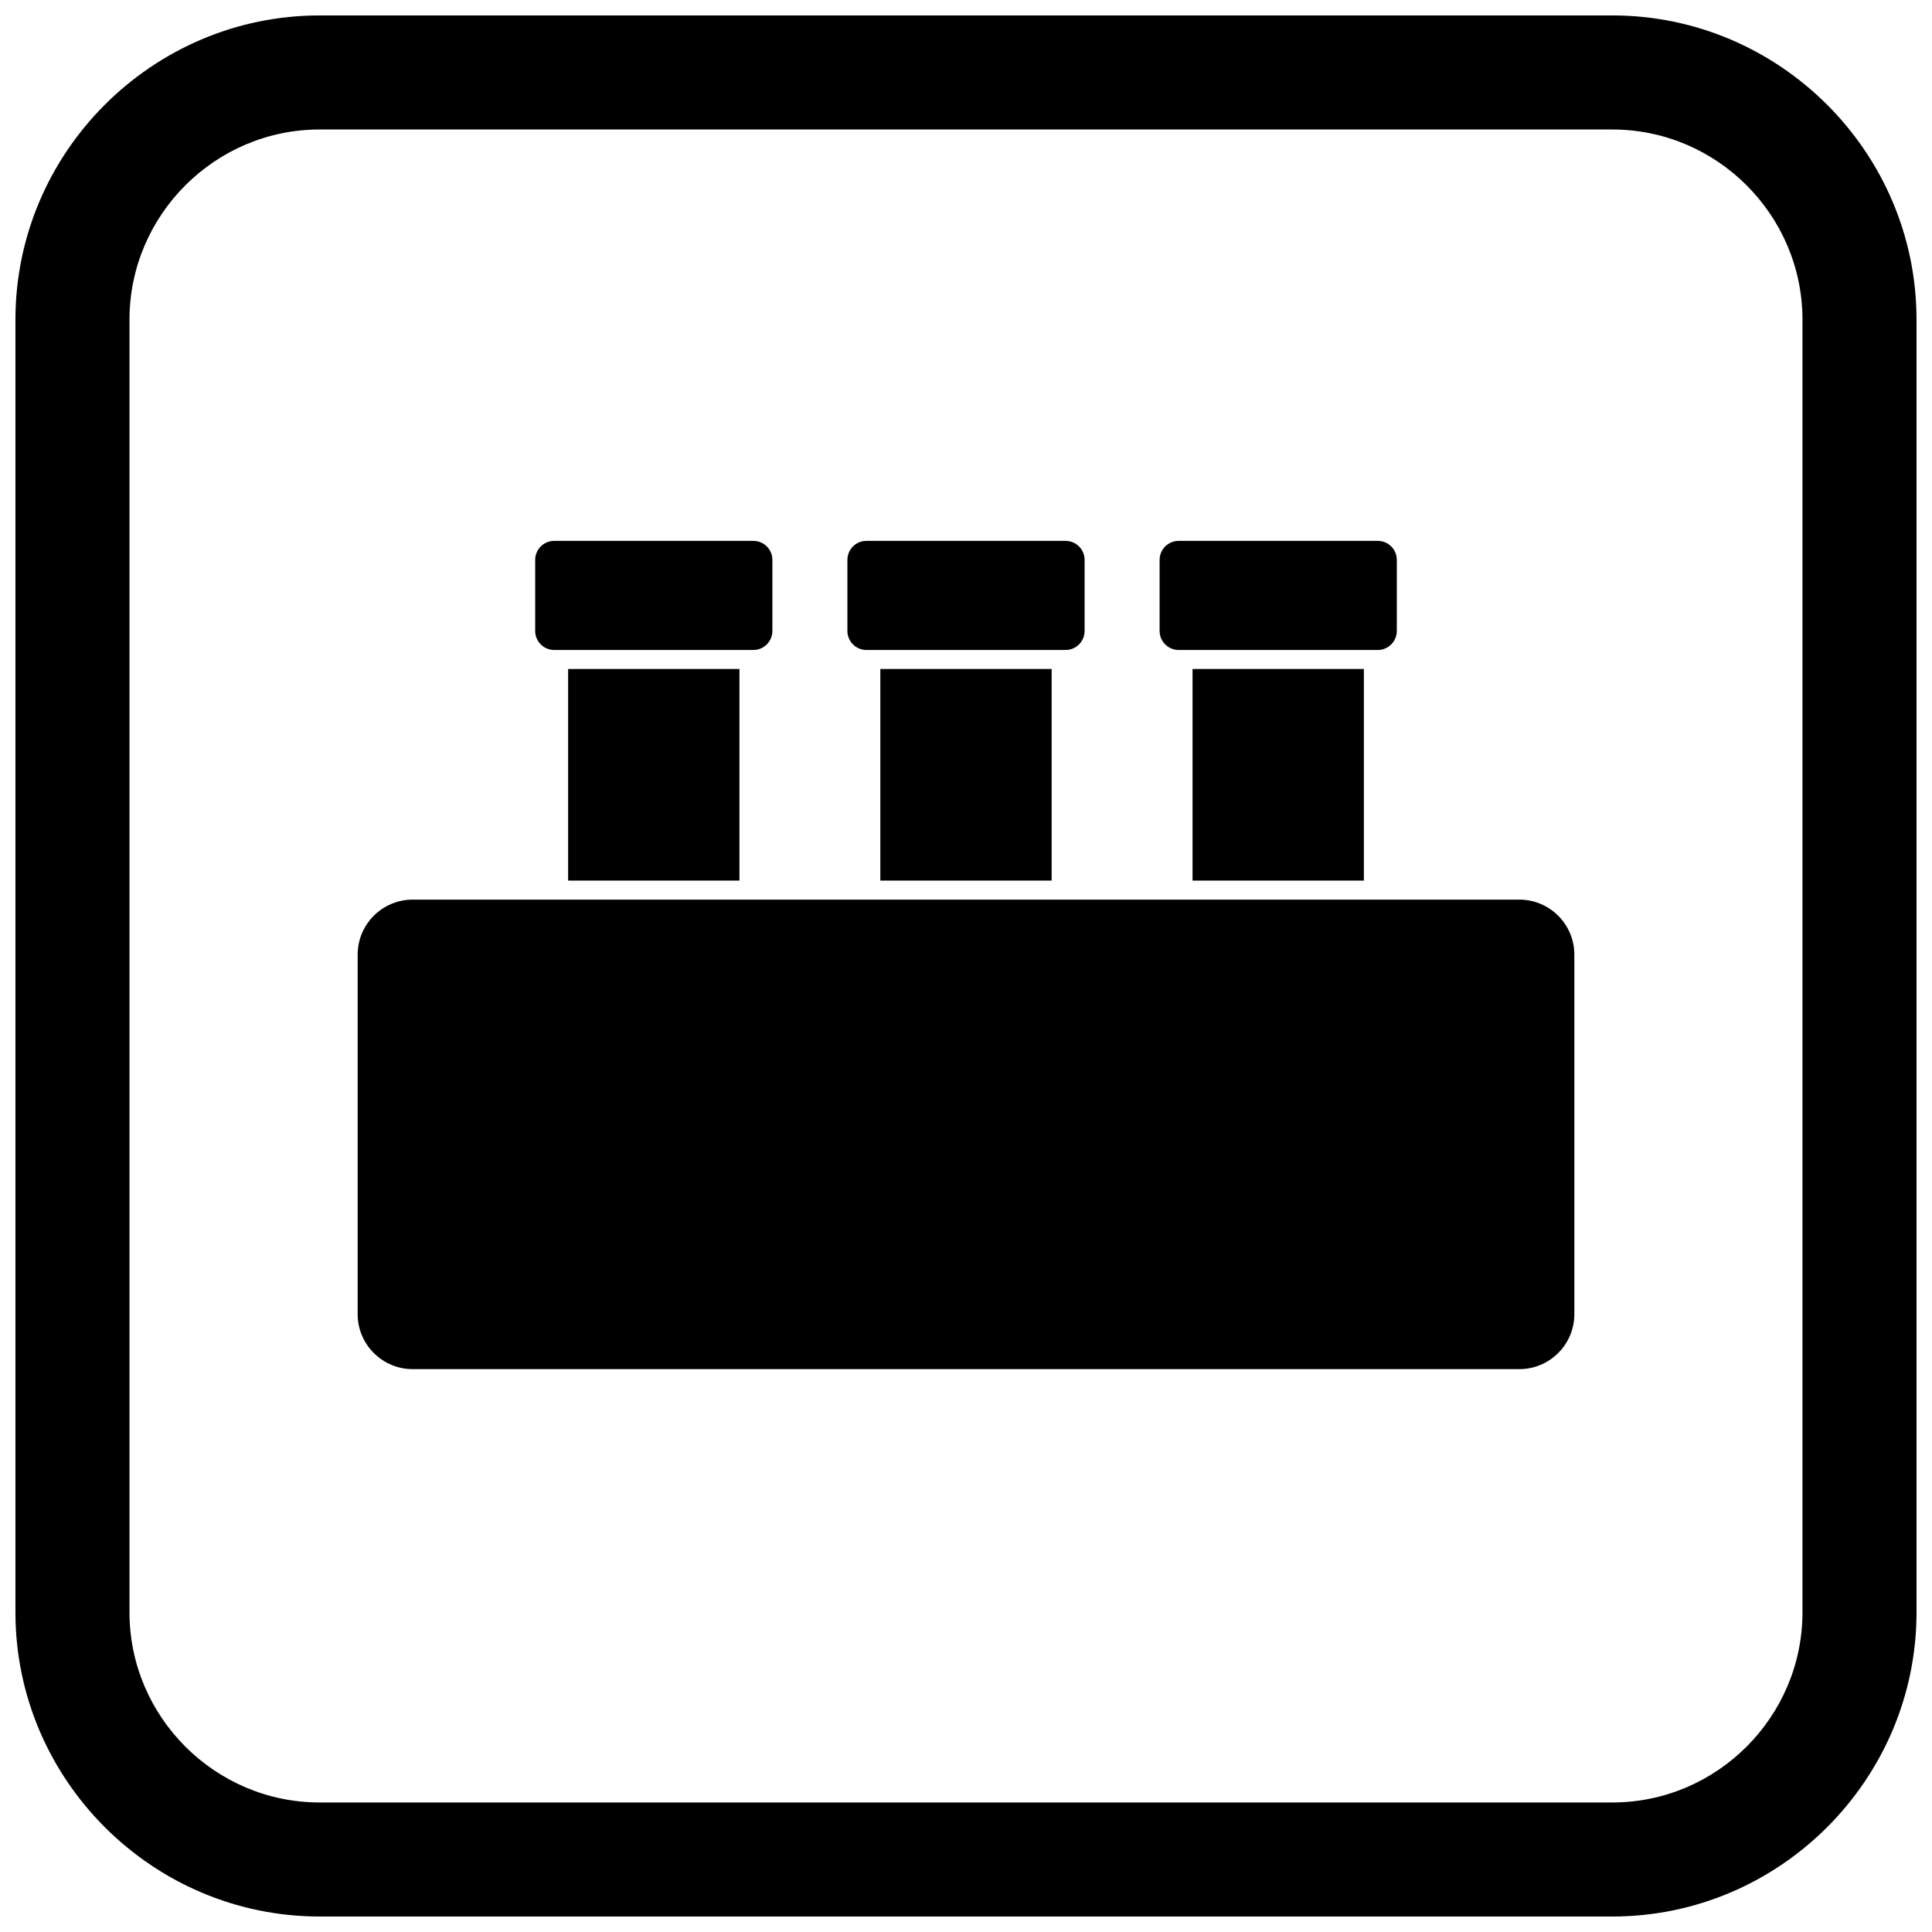
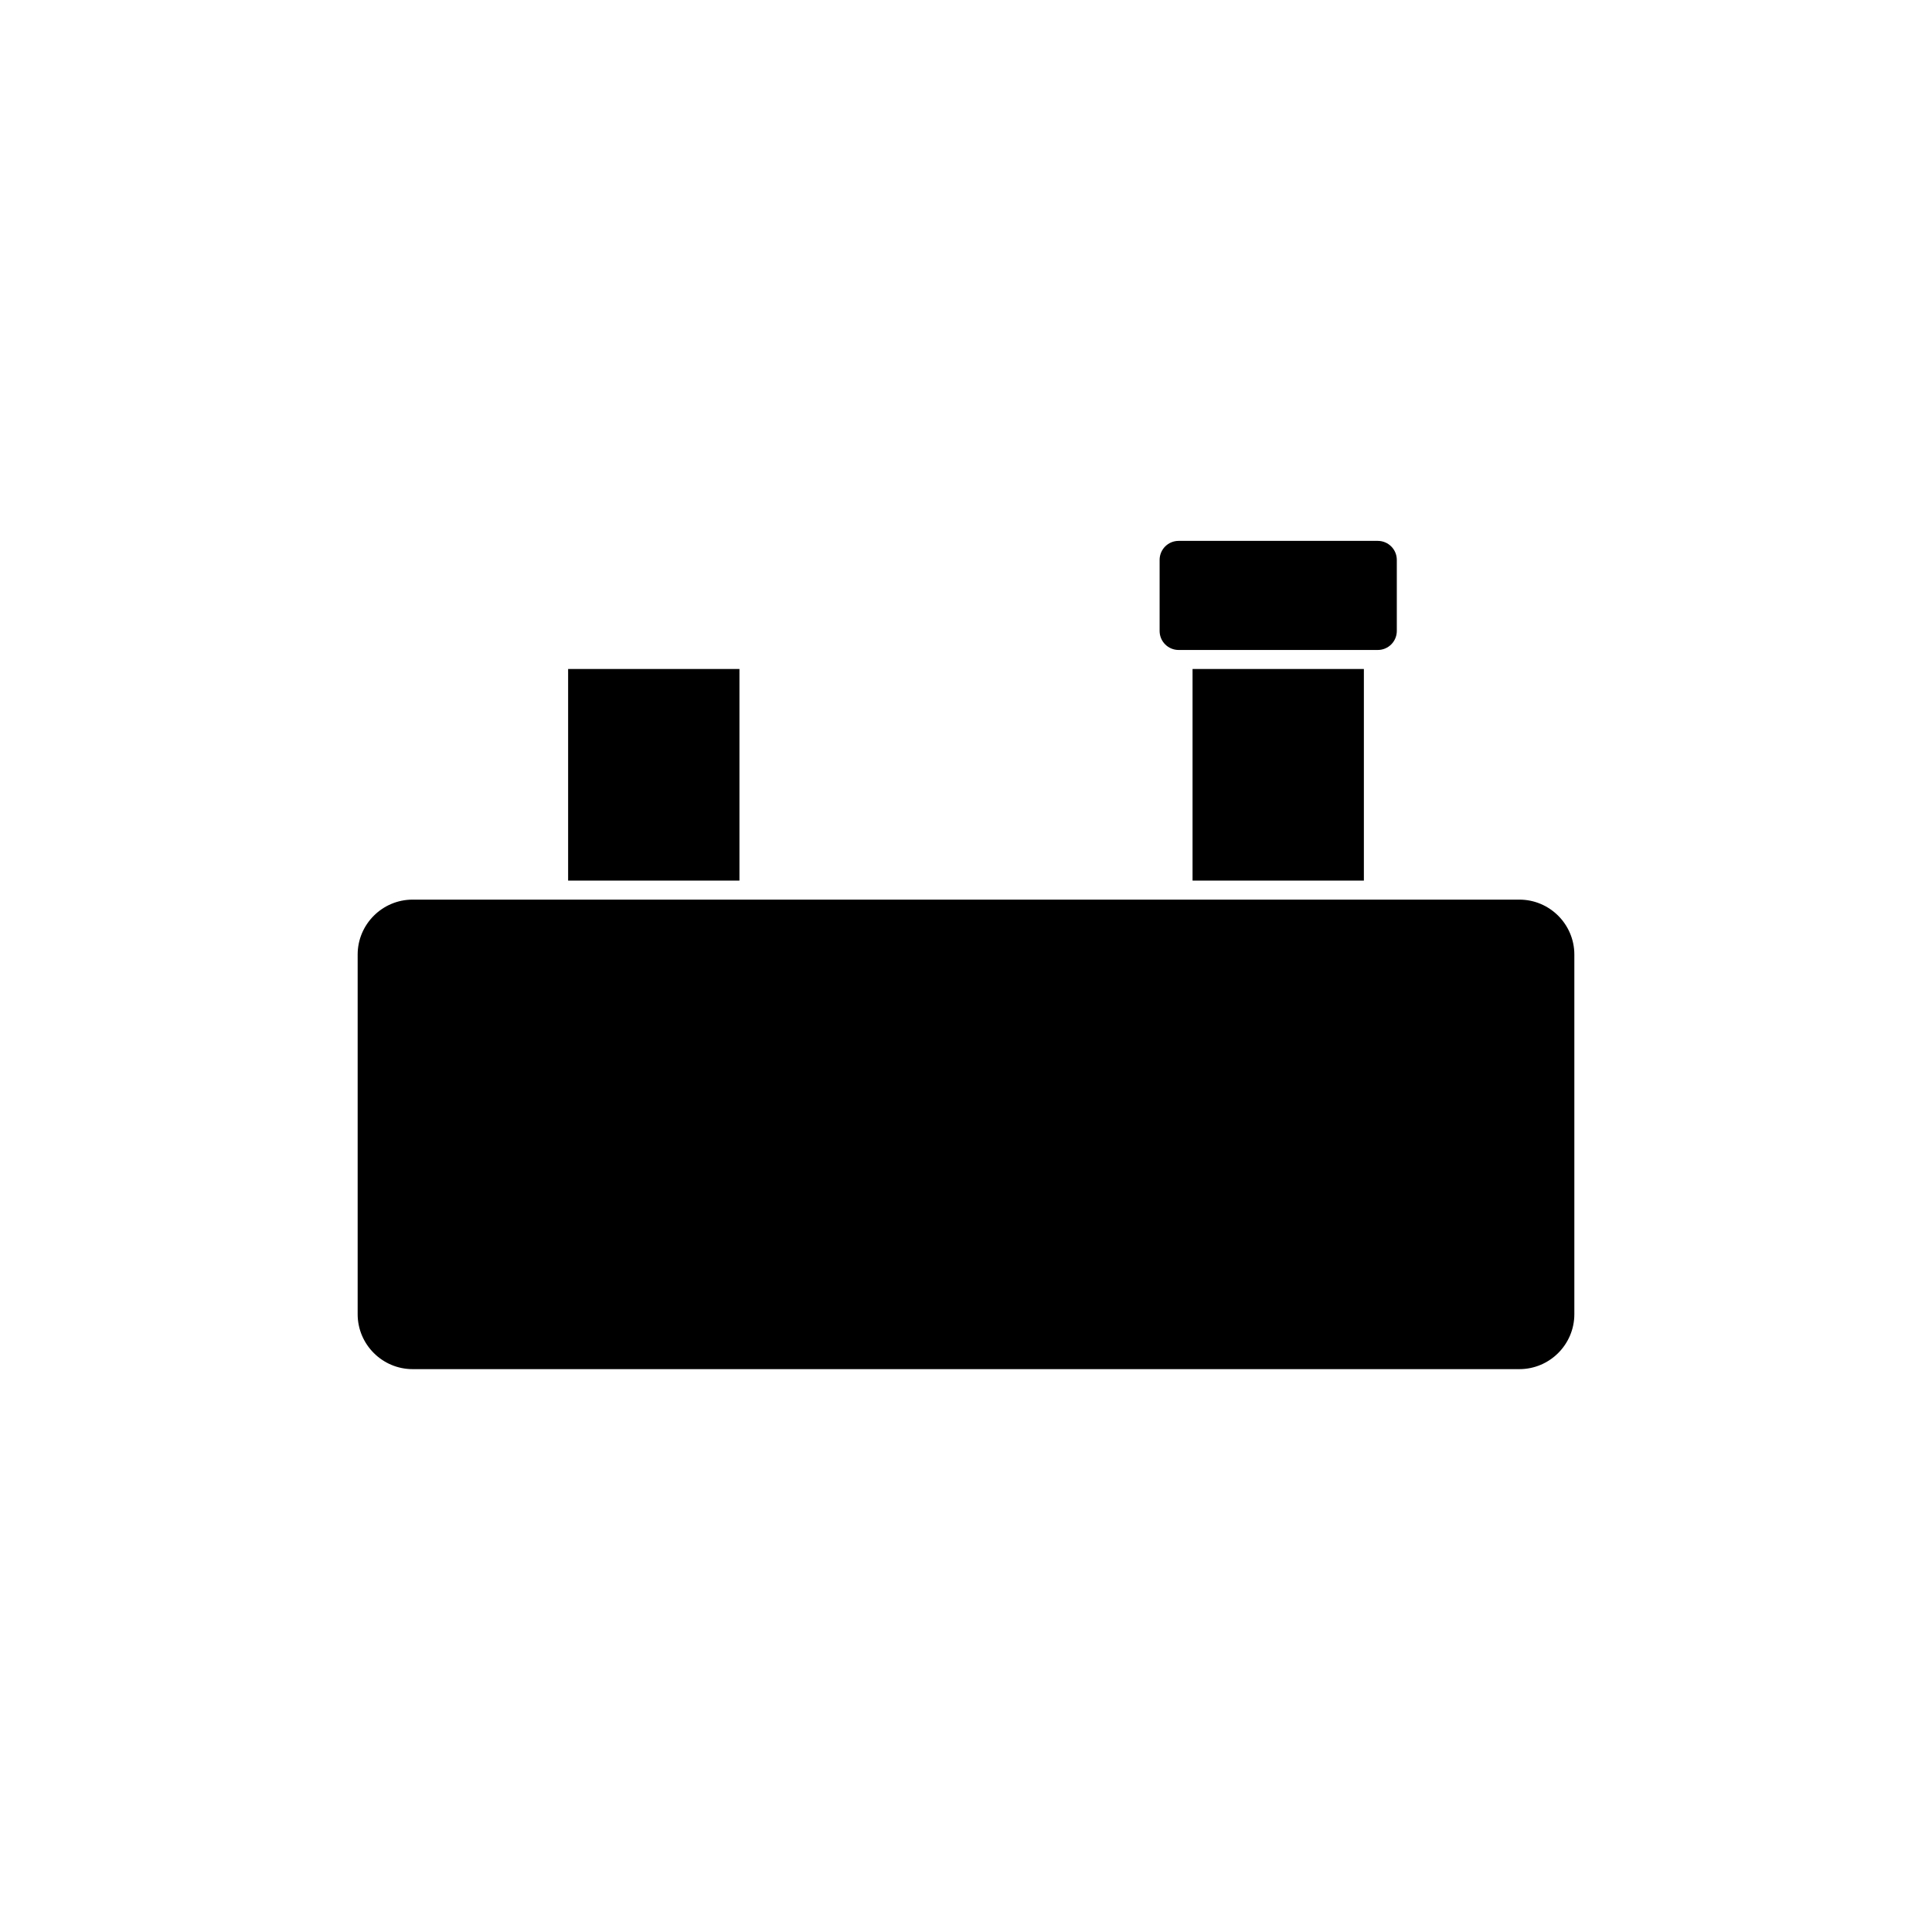
<svg xmlns="http://www.w3.org/2000/svg" width="800px" height="800px" version="1.1" viewBox="144 144 512 512">
  <defs>
    <clipPath id="a">
      <path d="m148.09 148.09h503.81v503.81h-503.81z" />
    </clipPath>
  </defs>
  <path d="m253.34 382.41h293.32c4.008 0 7.648 1.637 10.285 4.273 2.637 2.637 4.273 6.277 4.273 10.285v95.309c0 4.008-1.637 7.648-4.273 10.285-2.637 2.637-6.277 4.273-10.285 4.273h-293.32c-4.008 0-7.648-1.637-10.285-4.273s-4.273-6.277-4.273-10.285v-95.309c0-4.008 1.637-7.648 4.273-10.285 2.637-2.637 6.277-4.273 10.285-4.273z" />
  <path d="m339.96 321.29v56.078h-45.402v-56.078z" />
-   <path d="m422.7 321.29v56.078h-45.402v-56.078z" />
  <path d="m505.44 321.29v56.078h-45.402v-56.078z" />
-   <path d="m317.26 316.25h-26.391c-2.781 0-5.039-2.254-5.039-5.039v-18.832c0-2.781 2.254-5.039 5.039-5.039h52.781c2.781 0 5.039 2.254 5.039 5.039v18.832c0 2.781-2.254 5.039-5.039 5.039z" />
-   <path d="m400 316.25h-26.391c-2.781 0-5.039-2.254-5.039-5.039v-18.832c0-2.781 2.254-5.039 5.039-5.039h52.781c2.781 0 5.039 2.254 5.039 5.039v18.832c0 2.781-2.254 5.039-5.039 5.039z" />
  <path d="m482.74 316.25h-26.391c-2.781 0-5.039-2.254-5.039-5.039v-18.832c0-2.781 2.254-5.039 5.039-5.039h52.781c2.781 0 5.039 2.254 5.039 5.039v18.832c0 2.781-2.254 5.039-5.039 5.039z" />
  <g clip-path="url(#a)">
-     <path d="m228.7 148.09h342.59c44.336 0 80.609 36.273 80.609 80.609v342.59c0 44.336-36.273 80.609-80.609 80.609h-342.59c-44.336 0-80.609-36.273-80.609-80.609v-342.59c0-44.336 36.273-80.609 80.609-80.609zm0 30.227h342.59c27.711 0 50.383 22.672 50.383 50.383v342.59c0 27.711-22.672 50.383-50.383 50.383h-342.59c-27.711 0-50.383-22.672-50.383-50.383v-342.59c0-27.711 22.672-50.383 50.383-50.383z" fill-rule="evenodd" />
-   </g>
+     </g>
</svg>